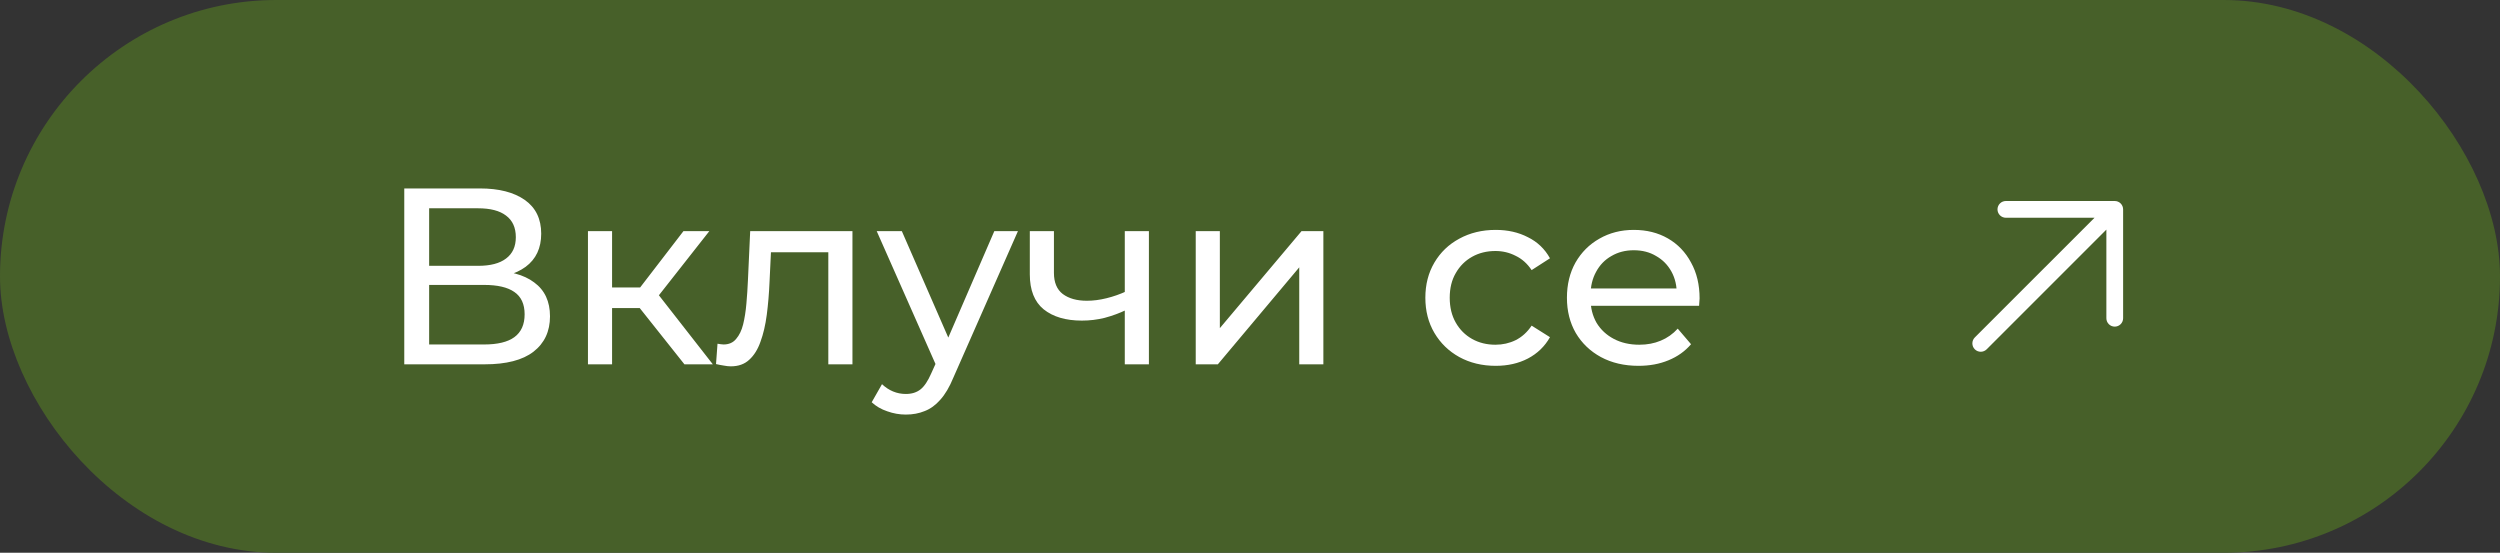
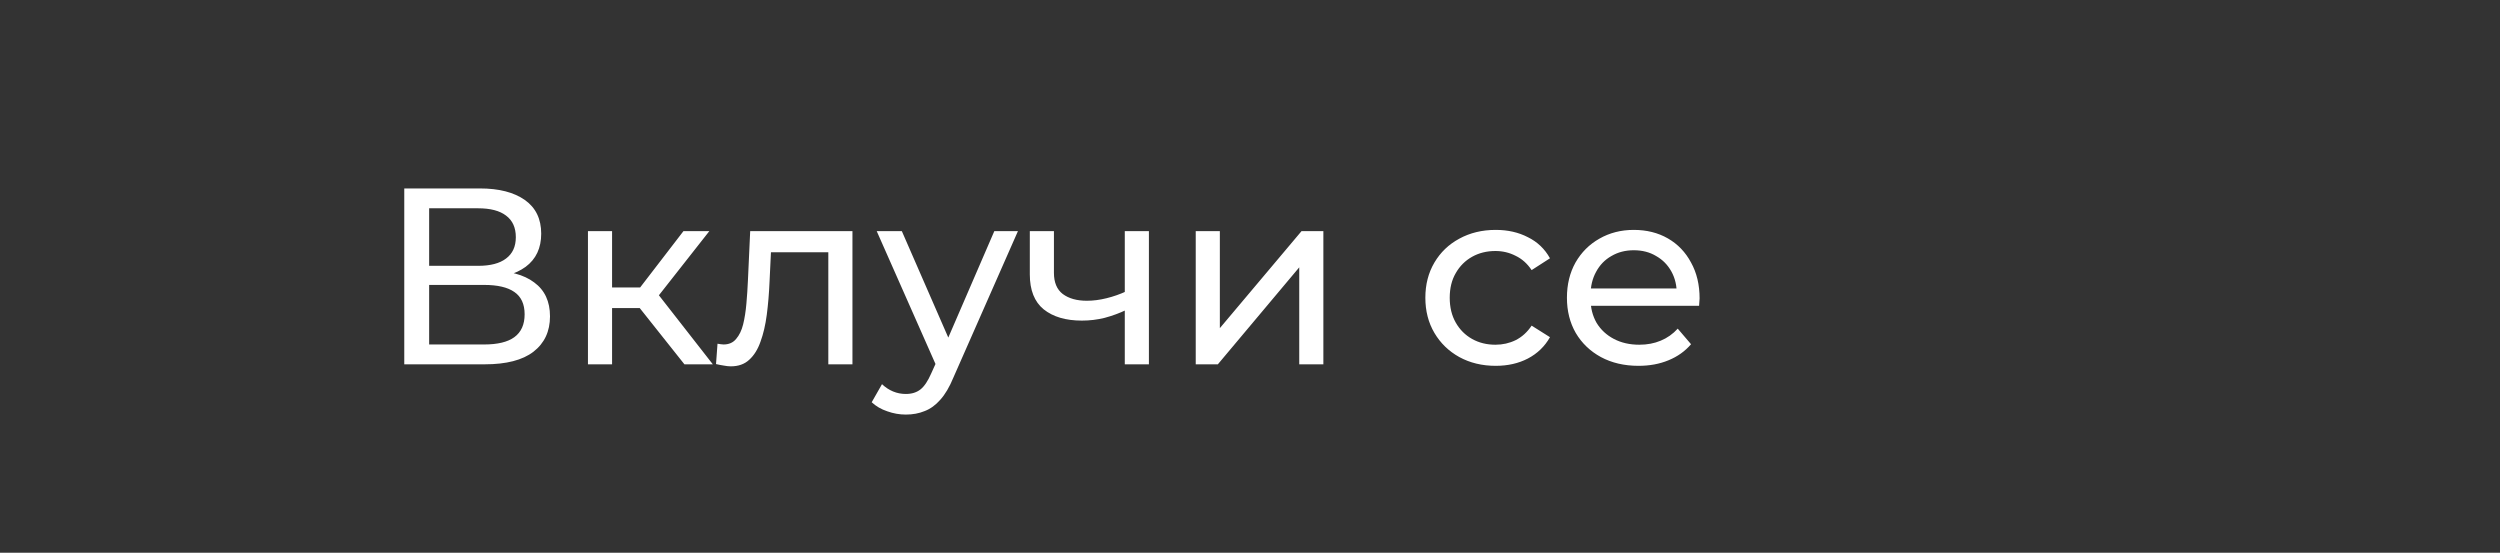
<svg xmlns="http://www.w3.org/2000/svg" width="199" height="44" viewBox="0 0 199 44" fill="none">
  <rect x="0" y="0" width="199" height="44" fill="#333333" stroke="none" />
-   <rect width="199" height="44" rx="22" fill="#476029" />
  <path d="M32.18 29V15H38.2C39.72 15 40.913 15.307 41.78 15.92C42.647 16.533 43.08 17.427 43.08 18.6C43.08 19.747 42.667 20.627 41.84 21.24C41.013 21.84 39.927 22.14 38.58 22.14L38.94 21.54C40.5 21.54 41.693 21.853 42.52 22.48C43.36 23.093 43.78 23.993 43.78 25.18C43.78 26.38 43.34 27.32 42.46 28C41.593 28.667 40.3 29 38.58 29H32.18ZM34.16 27.42H38.54C39.607 27.42 40.407 27.227 40.94 26.84C41.487 26.44 41.76 25.833 41.76 25.02C41.76 24.207 41.487 23.613 40.94 23.24C40.407 22.867 39.607 22.68 38.54 22.68H34.16V27.42ZM34.16 21.16H38.06C39.033 21.16 39.773 20.967 40.28 20.58C40.8 20.193 41.06 19.627 41.06 18.88C41.06 18.12 40.8 17.547 40.28 17.16C39.773 16.773 39.033 16.58 38.06 16.58H34.16V21.16ZM54.481 29L50.381 23.84L51.961 22.88L56.741 29H54.481ZM46.801 29V18.4H48.721V29H46.801ZM48.141 24.52V22.88H51.641V24.52H48.141ZM52.121 23.92L50.341 23.68L54.401 18.4H56.461L52.121 23.92ZM56.995 28.98L57.114 27.36C57.208 27.373 57.294 27.387 57.374 27.4C57.455 27.413 57.528 27.42 57.594 27.42C58.021 27.42 58.355 27.273 58.594 26.98C58.848 26.687 59.035 26.3 59.154 25.82C59.275 25.327 59.361 24.773 59.414 24.16C59.468 23.547 59.508 22.933 59.535 22.32L59.715 18.4H67.855V29H65.934V19.52L66.394 20.08H60.955L61.395 19.5L61.255 22.44C61.215 23.373 61.141 24.247 61.035 25.06C60.928 25.873 60.761 26.587 60.535 27.2C60.321 27.813 60.021 28.293 59.635 28.64C59.261 28.987 58.775 29.16 58.175 29.16C58.001 29.16 57.815 29.14 57.614 29.1C57.428 29.073 57.221 29.033 56.995 28.98ZM72.107 33C71.6 33 71.107 32.913 70.627 32.74C70.147 32.58 69.734 32.34 69.387 32.02L70.207 30.58C70.474 30.833 70.767 31.027 71.087 31.16C71.407 31.293 71.747 31.36 72.107 31.36C72.574 31.36 72.96 31.24 73.267 31C73.574 30.76 73.86 30.333 74.127 29.72L74.787 28.26L74.987 28.02L79.147 18.4H81.027L75.887 30.06C75.58 30.807 75.234 31.393 74.847 31.82C74.474 32.247 74.06 32.547 73.607 32.72C73.154 32.907 72.654 33 72.107 33ZM74.627 29.34L69.787 18.4H71.787L75.907 27.84L74.627 29.34ZM89.673 24.66C89.113 24.927 88.533 25.14 87.933 25.3C87.346 25.447 86.74 25.52 86.113 25.52C84.833 25.52 83.82 25.22 83.073 24.62C82.34 24.02 81.973 23.093 81.973 21.84V18.4H83.893V21.72C83.893 22.48 84.126 23.04 84.593 23.4C85.073 23.76 85.713 23.94 86.513 23.94C87.019 23.94 87.54 23.873 88.073 23.74C88.62 23.607 89.153 23.42 89.673 23.18V24.66ZM89.533 29V18.4H91.453V29H89.533ZM95.18 29V18.4H97.1V26.12L103.6 18.4H105.34V29H103.42V21.28L96.94 29H95.18ZM119.058 29.12C117.978 29.12 117.011 28.887 116.158 28.42C115.318 27.953 114.658 27.313 114.178 26.5C113.698 25.687 113.458 24.753 113.458 23.7C113.458 22.647 113.698 21.713 114.178 20.9C114.658 20.087 115.318 19.453 116.158 19C117.011 18.533 117.978 18.3 119.058 18.3C120.018 18.3 120.871 18.493 121.618 18.88C122.378 19.253 122.965 19.813 123.378 20.56L121.918 21.5C121.571 20.98 121.145 20.6 120.638 20.36C120.145 20.107 119.611 19.98 119.038 19.98C118.345 19.98 117.725 20.133 117.178 20.44C116.631 20.747 116.198 21.18 115.878 21.74C115.558 22.287 115.398 22.94 115.398 23.7C115.398 24.46 115.558 25.12 115.878 25.68C116.198 26.24 116.631 26.673 117.178 26.98C117.725 27.287 118.345 27.44 119.038 27.44C119.611 27.44 120.145 27.32 120.638 27.08C121.145 26.827 121.571 26.44 121.918 25.92L123.378 26.84C122.965 27.573 122.378 28.14 121.618 28.54C120.871 28.927 120.018 29.12 119.058 29.12ZM130.428 29.12C129.294 29.12 128.294 28.887 127.428 28.42C126.574 27.953 125.908 27.313 125.428 26.5C124.961 25.687 124.728 24.753 124.728 23.7C124.728 22.647 124.954 21.713 125.408 20.9C125.874 20.087 126.508 19.453 127.308 19C128.121 18.533 129.034 18.3 130.048 18.3C131.074 18.3 131.981 18.527 132.768 18.98C133.554 19.433 134.168 20.073 134.608 20.9C135.061 21.713 135.288 22.667 135.288 23.76C135.288 23.84 135.281 23.933 135.268 24.04C135.268 24.147 135.261 24.247 135.248 24.34H126.228V22.96H134.248L133.468 23.44C133.481 22.76 133.341 22.153 133.048 21.62C132.754 21.087 132.348 20.673 131.828 20.38C131.321 20.073 130.728 19.92 130.048 19.92C129.381 19.92 128.788 20.073 128.268 20.38C127.748 20.673 127.341 21.093 127.048 21.64C126.754 22.173 126.608 22.787 126.608 23.48V23.8C126.608 24.507 126.768 25.14 127.088 25.7C127.421 26.247 127.881 26.673 128.468 26.98C129.054 27.287 129.728 27.44 130.488 27.44C131.114 27.44 131.681 27.333 132.188 27.12C132.708 26.907 133.161 26.587 133.548 26.16L134.608 27.4C134.128 27.96 133.528 28.387 132.808 28.68C132.101 28.973 131.308 29.12 130.428 29.12Z" fill="white" />
-   <path d="M169 16.667V25.333C169 25.51 168.93 25.679 168.805 25.804C168.68 25.93 168.51 26 168.333 26C168.157 26 167.987 25.93 167.862 25.804C167.737 25.679 167.667 25.51 167.667 25.333V18.276L158.139 27.805C158.014 27.93 157.844 28 157.667 28C157.49 28 157.32 27.93 157.195 27.805C157.07 27.68 157 27.51 157 27.333C157 27.156 157.07 26.986 157.195 26.861L166.724 17.333H159.667C159.49 17.333 159.321 17.263 159.196 17.138C159.071 17.013 159 16.843 159 16.667C159 16.49 159.071 16.32 159.196 16.195C159.321 16.07 159.49 16 159.667 16H168.333C168.51 16 168.68 16.07 168.805 16.195C168.93 16.32 169 16.49 169 16.667Z" fill="white" />
</svg>